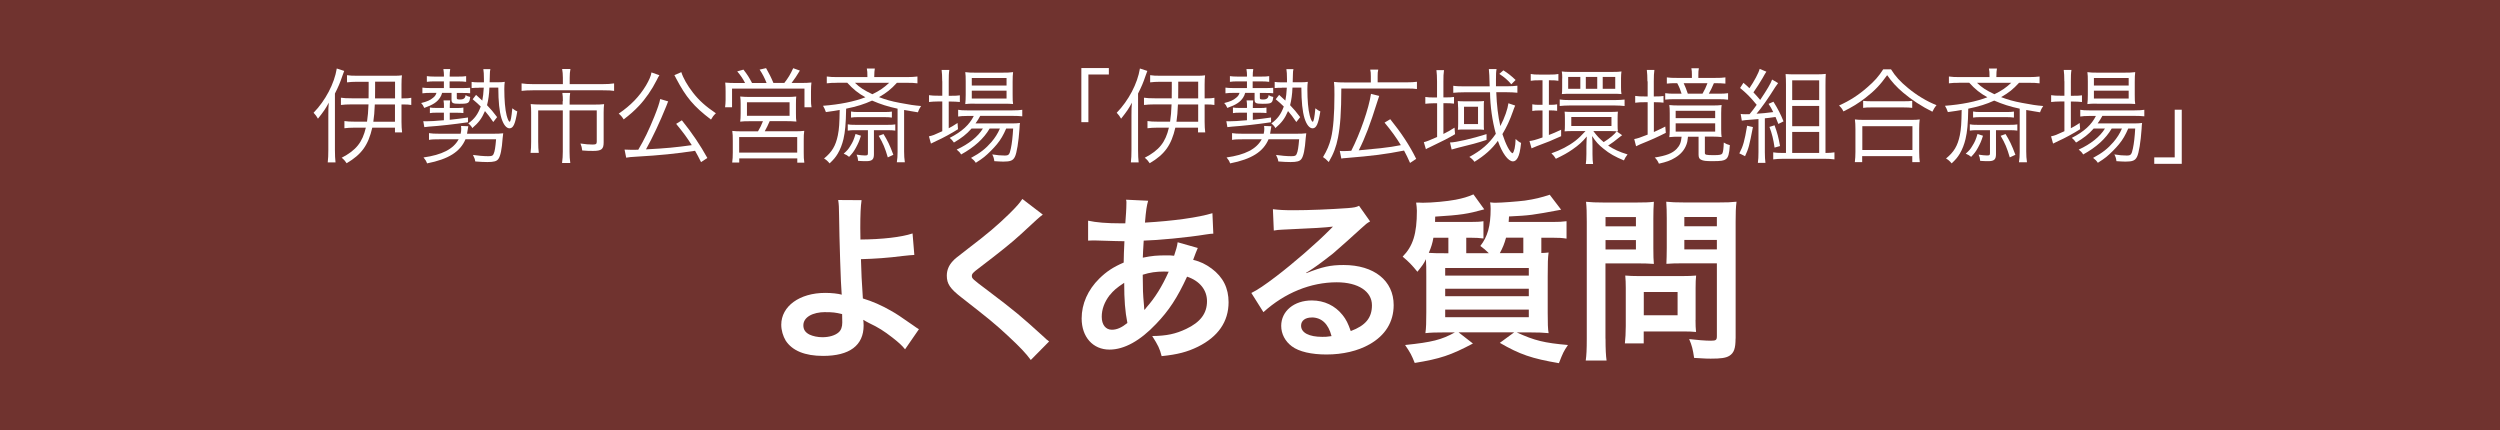
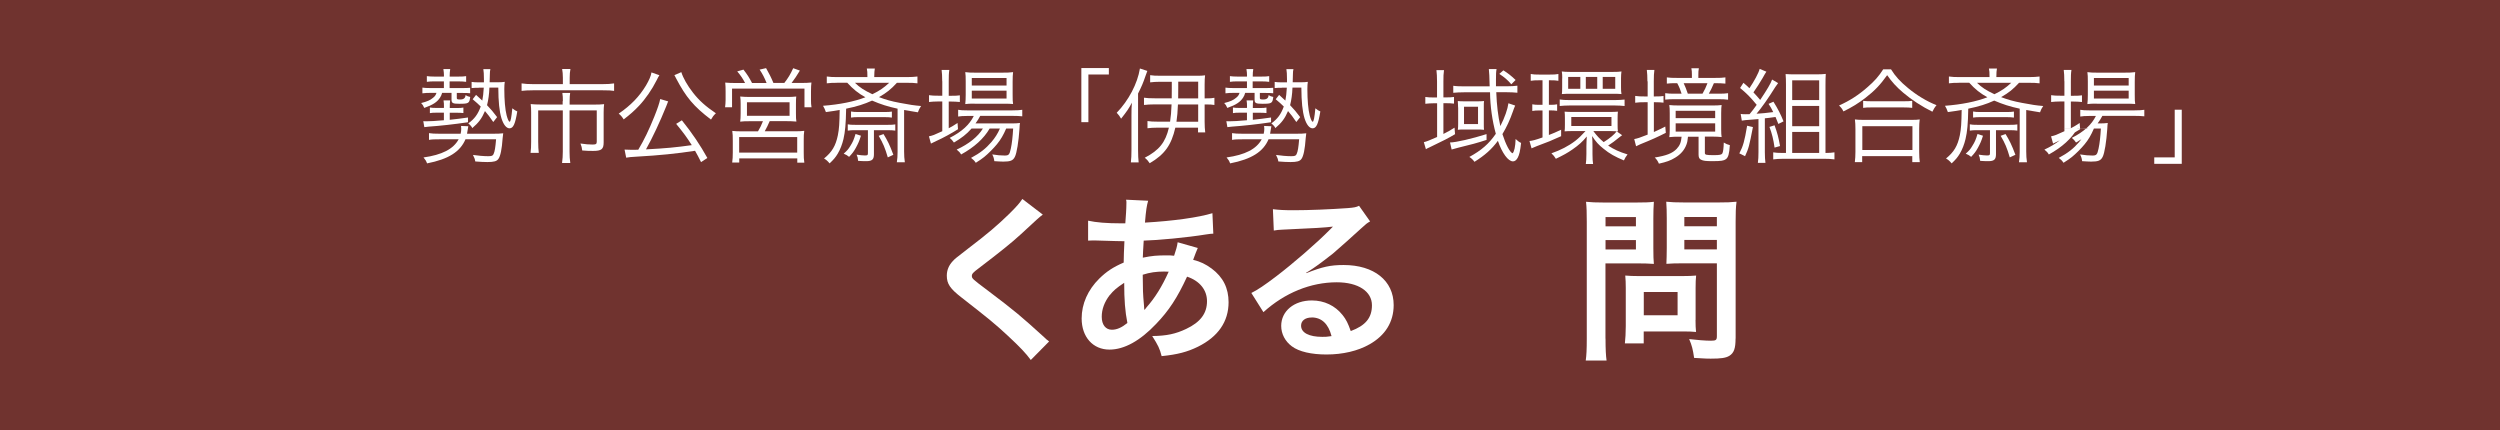
<svg xmlns="http://www.w3.org/2000/svg" id="_レイヤー_2" viewBox="0 0 337.24 58.05">
  <defs>
    <style>.cls-1{fill:#70332f;}.cls-1,.cls-2{stroke-width:0px;}.cls-2{fill:#fff;}</style>
  </defs>
  <g id="_伊勢地域環境組合斎場">
    <rect class="cls-1" y="0" width="337.24" height="58.05" />
-     <path class="cls-2" d="m46.43,9.57q-.06.15-.27.74c-.28.84-.52,1.4-.98,2.31v7.62c0,.71.03,1.19.08,1.67h-1.05c.06-.5.08-1.01.08-1.71v-4.64c0-.67.01-1.19.06-1.71-.41.77-.64,1.13-1.46,2.16-.17-.31-.31-.5-.59-.8,1.6-1.64,2.81-3.95,3.13-5.97l.98.32Zm3.29,3.71c.01-.46.01-.77.01-1.3v-.95h-1.55c-.52,0-.99.03-1.37.08v-.97c.36.06.76.08,1.46.08h4.7c.62,0,.98-.01,1.25-.06-.04.32-.06.71-.06,1.25v1.86h.2c.59,0,.77-.01,1.12-.08v.97c-.34-.06-.59-.07-1.12-.07h-.2v2.33c0,.55.03,1.04.08,1.44h-.96v-.64h-3.06c-.55,2.37-1.43,3.6-3.46,4.8-.21-.32-.36-.49-.67-.74,1.96-1.02,2.8-2.09,3.26-4.06h-1.52c-.55,0-1.02.03-1.37.08v-.97c.36.06.8.08,1.36.08h1.69c.1-.67.17-1.39.2-2.33h-2.28c-.56,0-1.06.03-1.44.08v-.98c.34.06.83.08,1.44.08h2.31Zm.84.81c-.04.99-.1,1.67-.2,2.33h2.92v-2.33h-2.73Zm2.73-.81v-2.26h-2.69v.91c0,.59,0,.85-.01,1.34h2.7Z" />
    <path class="cls-2" d="m59.89,10.22c0-.31-.03-.57-.08-.9h.92c-.05.35-.07.57-.07.9v.11h1.2c.45,0,.73-.01,1.02-.06v.77c-.35-.04-.59-.06-1.01-.06h-1.22v.9h1.72c.46,0,.74-.01,1.05-.04v.74c-.32-.03-.5-.04-1.04-.04h-.76v.67c0,.18.06.21.48.21q.67,0,.7-.59c.2.13.38.2.63.25-.1.85-.21.92-1.44.92-.91,0-1.08-.08-1.08-.56v-.91h-1.27c-.07.27-.15.43-.28.64-.39.6-.95.97-2.13,1.39-.15-.34-.22-.45-.42-.66.81-.2,1.22-.38,1.61-.71.27-.22.35-.35.46-.66h-.85c-.34,0-.67.01-1.05.06v-.77c.29.04.57.06,1.08.06h1.82v-.9h-1.32c-.38,0-.63.01-.98.06v-.77c.32.04.53.06.98.06h1.32v-.11Zm0,4.26c0-.42-.01-.67-.06-.94h.89c-.04.28-.05.55-.05.95v.08h.99c.39,0,.6-.01.85-.06v.74c-.28-.03-.54-.04-.85-.04h-.99v.95c1.15-.13,1.22-.13,2.46-.31v.64c-1.89.28-3.79.49-5.27.59-.17.01-.38.03-.62.07l-.14-.8c.21.01.32.01.43.01.45,0,1.25-.04,2.35-.14v-1.02h-1.02c-.34,0-.64.01-.87.06v-.76c.2.04.46.06.87.06h1.02v-.1Zm2.9,4.31c-.71,1.68-2.28,2.68-5.18,3.25-.13-.34-.2-.46-.48-.8,2.49-.35,4.03-1.13,4.74-2.45h-2.56c-.7,0-1.06.01-1.44.08v-.91c.35.06.77.08,1.44.08h2.83c.06-.29.08-.45.08-.69,0-.15-.01-.22-.03-.36l.98.04c-.03.13-.04.18-.1.59-.01.13-.03.22-.07.42h3.44c.69,0,1.05-.01,1.44-.06-.04.24-.05.36-.08.7-.1,1.44-.29,2.38-.57,2.76-.22.31-.6.42-1.48.42-.45,0-1.05-.03-1.64-.08-.04-.29-.11-.5-.31-.88.66.1,1.46.17,2.04.17.5,0,.64-.06.74-.29.17-.36.25-.92.34-1.99h-4.14Zm1.78-6.95c-.35,0-.66.01-.95.04v-.83c.25.04.55.06.97.06h.69v-.45c0-.64-.03-1.04-.08-1.33h.95c-.06.25-.06.35-.07.71,0,.11-.01.46-.03,1.06h.95c.5,0,.82-.01,1.09-.06-.04.27-.06.55-.06.97,0,1.47.11,2.77.31,3.54.14.53.29.87.41.87.13,0,.24-.55.36-1.81.35.27.42.31.67.42-.28,1.71-.54,2.28-1.05,2.28-.42,0-.81-.49-1.08-1.34-.29-.95-.42-2.24-.43-4.15h-1.2c-.03.88-.14,1.67-.32,2.37.56.59.8.87,1.36,1.61l-.52.66c-.5-.73-.69-.98-1.12-1.48-.42.99-.85,1.57-1.71,2.3-.08-.21-.29-.43-.54-.63.85-.63,1.29-1.22,1.68-2.28-.36-.35-.54-.52-1.09-.98l.46-.59c.45.41.56.5.84.77.1-.52.15-.94.2-1.74h-.67Z" />
    <path class="cls-2" d="m75.93,10.5c0-.45-.04-.9-.1-1.19h1.12c-.07.35-.1.71-.1,1.19v.85h4.39c.69,0,1.18-.03,1.6-.1v1.01c-.36-.06-.77-.08-1.58-.08h-9.35c-.69,0-1.15.03-1.55.08v-1.01c.46.07.92.1,1.57.1h4v-.85Zm0,3.15c0-.43-.01-.76-.07-1.11h1.05c-.04.25-.07.62-.07,1.12v.45h3.32c.56,0,.91-.01,1.33-.06-.04.35-.06.67-.06,1.13v4.03c0,.91-.28,1.15-1.43,1.15-.57,0-.81-.01-1.46-.06-.04-.36-.1-.6-.24-.94.64.1,1.19.14,1.64.14s.56-.08.56-.39v-4.22h-3.67v5.57c0,.57.03,1.05.1,1.53h-1.11c.07-.53.1-.98.1-1.53v-5.57h-3.32v4.22c0,.64.03,1.11.08,1.51h-1.11c.06-.45.08-.88.08-1.51v-3.92c0-.43-.01-.78-.06-1.15.41.04.77.06,1.34.06h2.97v-.46Z" />
    <path class="cls-2" d="m88.95,10.15c-.12.18-.17.27-.39.71-.6,1.2-1.48,2.48-2.35,3.4-.66.7-1.22,1.19-2.08,1.85-.21-.34-.38-.55-.67-.78,1.65-1.13,2.78-2.31,3.67-3.78.43-.73.69-1.32.75-1.78l1.08.38Zm5.62,11.72c-.35-.71-.5-.98-.81-1.53-2.42.38-4.97.63-7.7.78-1.08.07-1.16.07-1.59.15l-.22-1.09c.35.01.69.03.94.03.29,0,.45,0,.91-.01.82-1.39,1.41-2.61,2.15-4.43.46-1.15.7-1.85.81-2.41l1.08.32s-.03.06-.04.07c-.06.13-.11.27-.22.57-.83,2.06-1.86,4.27-2.74,5.83,2.69-.14,4.03-.27,6.18-.57-.71-1.11-1.13-1.68-2.11-2.87l.77-.48c1.39,1.72,2.5,3.38,3.44,5.08l-.84.55Zm-2.66-12.13c.24.77.81,1.79,1.58,2.77.81,1.04,1.69,1.83,3.08,2.77-.31.29-.46.5-.66.85-2.34-1.78-3.37-3.01-4.73-5.6-.11-.22-.14-.29-.21-.39l.94-.41Z" />
    <path class="cls-2" d="m100.51,11.2c-.32-.62-.56-.97-1.06-1.57l.84-.24c.52.67.77,1.06,1.16,1.81h1.96c-.27-.69-.55-1.23-.94-1.81l.87-.2c.39.69.69,1.26.99,2h1.47c.55-.71.81-1.15,1.2-1.99l.9.32c-.45.74-.69,1.11-1.12,1.67h1.13c.74,0,1.11-.01,1.55-.06-.04.32-.06.63-.06,1.18v1.15c0,.41.01.67.07,1.01h-.95v-2.52h-9.77v2.52h-.94c.04-.32.07-.66.07-.99v-1.16c0-.49-.01-.74-.05-1.18.46.04.84.06,1.54.06h1.13Zm.84,5.15c-.87,0-1.08.01-1.5.06.04-.34.06-.6.06-1.12v-1.22c0-.49-.01-.78-.06-1.05.42.04.8.06,1.36.06h4.86c.56,0,.92-.01,1.34-.06-.03.25-.04.52-.04,1.06v1.2c0,.6.01.8.06,1.12-.5-.04-.8-.06-1.5-.06h-2.1c-.2.48-.43.94-.67,1.37h4c.62,0,.95-.01,1.33-.06-.06.38-.07.69-.07,1.32v1.61c0,.57.01.95.08,1.36h-.95v-.57h-7.83v.56h-.95c.06-.43.08-.85.08-1.34v-1.61c0-.6-.01-.92-.07-1.32.38.04.73.06,1.34.06h2.13c.25-.41.48-.87.67-1.37h-1.57Zm-1.64,4.24h7.83v-2.1h-7.83v2.1Zm1.05-4.97h5.75v-1.82h-5.75v1.82Z" />
    <path class="cls-2" d="m112.92,11.17c-.55,0-.95.01-1.39.07v-.92c.42.06.81.08,1.44.08h4.04c0-.63-.01-.84-.08-1.16h1.08c-.05.34-.07.5-.08,1.16h4.39c.63,0,1.02-.03,1.44-.08v.92c-.45-.06-.84-.07-1.4-.07h-1.37c-.81.88-1.38,1.34-2.42,1.93.92.35,1.65.56,2.83.78,1.23.24,1.97.35,2.85.42-.22.34-.29.46-.43.85-1.16-.18-1.24-.2-1.86-.31v5.59c0,.56.03.99.1,1.46h-1.08c.07-.43.1-.87.1-1.39v-5.84c-1.31-.28-2.28-.59-3.44-1.09-1.05.48-2.06.8-3.5,1.09-.04,2.12-.13,3.07-.36,4.1-.17.71-.43,1.4-.78,1.98-.29.48-.53.77-1.09,1.3-.27-.32-.46-.49-.75-.66,1.08-.88,1.57-1.72,1.86-3.12.18-.9.22-1.61.25-3.43-.64.11-1.02.18-1.86.29-.14-.39-.21-.55-.39-.85,2.22-.17,4.2-.56,5.72-1.15-.95-.52-1.66-1.09-2.45-1.96h-1.36Zm3.22,7.13c-.22.73-.38,1.06-.69,1.64-.29.52-.46.74-.91,1.22-.22-.18-.39-.29-.73-.43.46-.41.63-.6.9-1.05.34-.53.48-.88.7-1.61l.73.24Zm-.77-.74c-.43,0-.7.01-1.01.06v-.85c.28.06.53.07,1.01.07h4.41c.46,0,.69-.01.99-.06v.84c-.29-.04-.56-.06-.99-.06h-1.89v3.24c0,.71-.24.94-1.04.94-.29,0-.67-.01-1.09-.04-.04-.41-.08-.55-.21-.84.46.07.87.11,1.12.11.35,0,.41-.04.41-.31v-3.1h-1.71Zm-.57-2.52c.29.06.53.07,1.01.07h3.51c.49,0,.7-.01.99-.06v.81c-.29-.04-.56-.06-.99-.06h-3.51c-.46,0-.67.01-1.01.06v-.83Zm.53-3.87c.63.62,1.25,1.02,2.35,1.54,1.02-.5,1.54-.87,2.27-1.54h-4.62Zm3.85,6.91c.54.88.83,1.44,1.33,2.8l-.75.35c-.38-1.29-.63-1.89-1.23-2.91l.66-.24Z" />
    <path class="cls-2" d="m127.1,10.97c0-.66-.03-1.15-.08-1.54h1.04c-.07.43-.08.87-.08,1.56v1.93h.34c.55,0,.85-.01,1.16-.06v.9c-.41-.04-.77-.06-1.16-.06h-.34v3.6c.45-.24.66-.36,1.19-.71l.06.84c-.81.52-2.09,1.22-2.91,1.58-.22.1-.62.29-.74.36l-.27-.98c.53-.11.67-.17,1.8-.69v-4.01h-.6c-.45,0-.83.03-1.19.07v-.92c.38.06.71.07,1.22.07h.57v-1.95Zm3.93,6.4c-.64.73-1.34,1.27-2.35,1.86-.17-.25-.35-.46-.57-.63,1.65-.84,2.67-1.78,3.25-2.96h-.85c-.57,0-.98.03-1.26.08v-.91c.31.06.64.08,1.29.08h5.97c.67,0,1.08-.03,1.39-.08v.88c-.35-.04-.77-.06-1.39-.06h-4.28c-.22.42-.34.6-.64,1.02h4.63c.69,0,1.02-.01,1.37-.06-.03.18-.04.27-.07.83-.11,1.65-.36,3.25-.62,3.74-.25.5-.6.64-1.55.64-.32,0-.78-.03-1.22-.06-.04-.35-.11-.59-.28-.91.66.11,1.18.15,1.67.15.56,0,.66-.11.84-.95.15-.7.25-1.6.31-2.69h-.94c-.38.88-.73,1.49-1.25,2.12-.42.52-1.2,1.3-1.72,1.72-.32.25-.57.43-1.13.78-.21-.31-.32-.41-.64-.66,1.25-.67,1.99-1.26,2.74-2.13.49-.57.87-1.16,1.15-1.83h-1.38c-.8,1.37-2.06,2.51-3.85,3.5-.15-.27-.31-.43-.6-.66,1.62-.74,2.88-1.75,3.54-2.84h-1.54Zm.45-3.39c-.57,0-.97.01-1.27.06.04-.38.06-.73.06-1.26v-1.82c0-.64-.01-.83-.06-1.23.42.06.73.07,1.34.07h3.65c.64,0,1.06-.01,1.46-.07-.04.36-.06.66-.06,1.3v1.75c0,.64.01.99.06,1.25-.31-.03-.74-.04-1.29-.04h-3.89Zm-.39-2.44h4.69v-1.02h-4.69v1.02Zm0,1.75h4.69v-1.06h-4.69v1.06Z" />
    <path class="cls-2" d="m145.87,16.48v-7.3h3.71v.87h-2.76v6.43h-.95Z" />
    <path class="cls-2" d="m154.77,9.57q-.06.15-.27.74c-.28.84-.52,1.4-.98,2.31v7.62c0,.71.03,1.19.08,1.67h-1.05c.06-.5.08-1.01.08-1.71v-4.64c0-.67.01-1.19.06-1.71-.41.77-.64,1.13-1.46,2.16-.17-.31-.31-.5-.59-.8,1.6-1.64,2.81-3.95,3.13-5.97l.98.32Zm3.29,3.71c.01-.46.01-.77.01-1.3v-.95h-1.55c-.52,0-.99.03-1.37.08v-.97c.36.06.75.08,1.46.08h4.7c.62,0,.98-.01,1.25-.06-.04.32-.06.71-.06,1.25v1.86h.2c.59,0,.77-.01,1.12-.08v.97c-.34-.06-.59-.07-1.12-.07h-.2v2.33c0,.55.03,1.04.08,1.44h-.97v-.64h-3.06c-.55,2.37-1.43,3.6-3.46,4.8-.21-.32-.36-.49-.67-.74,1.96-1.02,2.8-2.09,3.26-4.06h-1.52c-.55,0-1.02.03-1.37.08v-.97c.36.06.8.08,1.36.08h1.69c.1-.67.17-1.39.2-2.33h-2.28c-.56,0-1.06.03-1.44.08v-.98c.34.06.83.08,1.44.08h2.31Zm.84.81c-.04.99-.1,1.67-.2,2.33h2.93v-2.33h-2.73Zm2.73-.81v-2.26h-2.69v.91c0,.59,0,.85-.01,1.34h2.7Z" />
    <path class="cls-2" d="m168.22,10.22c0-.31-.03-.57-.08-.9h.92c-.05.35-.07.57-.07.9v.11h1.2c.45,0,.73-.01,1.02-.06v.77c-.35-.04-.59-.06-1.01-.06h-1.22v.9h1.72c.46,0,.74-.01,1.05-.04v.74c-.32-.03-.5-.04-1.04-.04h-.76v.67c0,.18.06.21.48.21q.67,0,.7-.59c.2.13.38.2.63.25-.1.85-.21.92-1.44.92-.91,0-1.08-.08-1.08-.56v-.91h-1.27c-.07.27-.15.43-.28.64-.39.6-.95.97-2.13,1.39-.15-.34-.22-.45-.42-.66.81-.2,1.22-.38,1.61-.71.27-.22.35-.35.46-.66h-.85c-.34,0-.67.01-1.05.06v-.77c.29.04.57.06,1.08.06h1.82v-.9h-1.32c-.38,0-.63.01-.98.06v-.77c.32.04.53.06.98.06h1.32v-.11Zm0,4.26c0-.42-.01-.67-.06-.94h.89c-.04.28-.05.55-.05.95v.08h.99c.39,0,.6-.01.85-.06v.74c-.28-.03-.54-.04-.85-.04h-.99v.95c1.15-.13,1.22-.13,2.46-.31v.64c-1.89.28-3.79.49-5.27.59-.17.01-.38.03-.62.07l-.14-.8c.21.01.32.01.43.01.45,0,1.25-.04,2.35-.14v-1.02h-1.02c-.34,0-.64.01-.87.06v-.76c.2.04.46.06.87.06h1.02v-.1Zm2.9,4.31c-.71,1.68-2.28,2.68-5.18,3.25-.13-.34-.2-.46-.48-.8,2.49-.35,4.03-1.13,4.74-2.45h-2.56c-.7,0-1.06.01-1.44.08v-.91c.35.06.77.08,1.44.08h2.83c.06-.29.08-.45.08-.69,0-.15-.01-.22-.03-.36l.98.04c-.03.13-.04.18-.1.59-.01.13-.03.22-.07.42h3.44c.69,0,1.05-.01,1.44-.06-.04.24-.05.36-.08.7-.1,1.44-.29,2.38-.57,2.76-.22.31-.6.42-1.48.42-.45,0-1.05-.03-1.64-.08-.04-.29-.11-.5-.31-.88.66.1,1.46.17,2.04.17.5,0,.64-.06.74-.29.17-.36.25-.92.34-1.99h-4.14Zm1.78-6.95c-.35,0-.66.01-.95.04v-.83c.25.04.55.06.97.06h.69v-.45c0-.64-.03-1.04-.08-1.33h.95c-.06.25-.06.35-.07.71,0,.11-.01.46-.03,1.06h.95c.5,0,.82-.01,1.09-.06-.04.27-.06.55-.06.97,0,1.47.11,2.77.31,3.54.14.53.29.87.41.87.13,0,.24-.55.36-1.81.35.27.42.31.67.42-.28,1.71-.54,2.28-1.05,2.28-.42,0-.81-.49-1.08-1.34-.29-.95-.42-2.24-.43-4.15h-1.2c-.03.88-.14,1.67-.32,2.37.56.59.8.87,1.36,1.61l-.52.66c-.5-.73-.69-.98-1.12-1.48-.42.99-.85,1.57-1.71,2.3-.08-.21-.29-.43-.54-.63.85-.63,1.29-1.22,1.68-2.28-.36-.35-.54-.52-1.09-.98l.46-.59c.45.41.56.5.84.77.1-.52.15-.94.2-1.74h-.67Z" />
-     <path class="cls-2" d="m184.92,10.29c0-.41-.01-.59-.08-.9h1.08c-.07.28-.08.49-.08.91v.81h3.79c.74,0,1.13-.03,1.51-.08v.98c-.36-.06-.7-.07-1.51-.07h-8.69c-.01,3.25-.14,5.01-.45,6.63-.24,1.23-.6,2.19-1.25,3.29-.38-.39-.45-.46-.77-.67.54-.9.85-1.62,1.08-2.55.31-1.3.46-3.24.46-5.84,0-.91-.01-1.32-.06-1.75.45.06.84.07,1.4.07h3.57v-.83Zm-4.2,10.06c.18.03.25.03.45.03.25,0,.77-.01,1.11-.04,1.2-2.34,2.38-5.74,2.66-7.68l1.11.28c-.1.27-.15.43-.28.85-.92,2.94-1.62,4.8-2.48,6.49,1.51-.14,2.49-.24,2.97-.29,1.2-.14,1.76-.22,2.71-.41-.66-1.08-1.25-1.89-2.2-3.04l.77-.46c1.5,1.86,2.62,3.56,3.5,5.35l-.83.55c-.34-.77-.48-1.05-.81-1.67-2.53.5-4.21.71-7.86,1.01-.25.01-.39.03-.6.07l-.21-1.04Z" />
    <path class="cls-2" d="m193.85,11c0-.63-.03-1.13-.08-1.54h1.02c-.07.45-.08.88-.08,1.54v2.14h.27c.53,0,.83-.01,1.16-.06v.9c-.32-.04-.64-.06-1.16-.06h-.27v4.15c.64-.32.88-.46,1.5-.85l.07.88c-.83.5-1.6.9-3.47,1.79-.2.08-.31.14-.46.24l-.28-.95c.35-.08.82-.27,1.79-.7v-4.55h-.41c-.43,0-.81.03-1.18.07v-.92c.36.06.73.07,1.2.07h.38v-2.14Zm6.69,7.87c-1.25.41-2.11.64-3.85,1.06-.31.08-.69.18-.87.24l-.22-.95c.77,0,3.01-.52,4.93-1.13v.78Zm-3.02-6.42c-.55,0-1.11.03-1.48.07v-.95c.32.06.87.08,1.5.08h3.41q-.04-1.83-.11-2.33h1.04c-.07.38-.08.73-.08,1.44v.88h1.43c.63,0,1.1-.03,1.46-.08v.95c-.39-.04-.94-.07-1.48-.07h-1.37c.07,1.79.24,3.22.55,4.57.6-1.16.99-2.31,1.09-3.08l.91.31c-.14.34-.18.43-.31.81-.38,1.09-.85,2.12-1.41,3.04.46,1.42,1.01,2.47,1.37,2.59.22-.2.38-.9.41-1.93.27.25.46.41.74.53-.12,1.06-.24,1.6-.45,1.99-.18.34-.41.5-.64.5-.66,0-1.47-1.11-2.04-2.77-.85,1.15-1.76,1.95-3.16,2.83-.2-.28-.38-.45-.69-.66,1.64-.9,2.62-1.75,3.57-3.12-.48-1.76-.76-3.71-.78-5.6h-3.44Zm-.83,2.05c0-.31-.03-.63-.04-.87.2.03.49.04.95.04h1.65c.36,0,.69-.01.94-.04-.03.2-.03.36-.03.71v2.34c0,.41,0,.66.03.83-.29-.03-.6-.04-.99-.04h-1.62c-.45,0-.71.01-.92.04.03-.25.04-.53.04-.85v-2.16Zm.8,2.24h1.89v-2.34h-1.89v2.34Zm6.38-5.37c-.52-.6-.89-.92-1.62-1.4l.55-.48c.64.41.98.67,1.65,1.3l-.57.57Z" />
    <path class="cls-2" d="m207.61,10.83c-.52,0-.78.01-1.12.07v-.92c.34.07.62.08,1.17.08h1.39c.55,0,.83-.01,1.17-.08v.92c-.33-.06-.62-.07-1.06-.07h-.22v3.31h.2c.42,0,.59-.01.91-.07v.88c-.29-.04-.56-.06-.91-.06h-.2v3.32c.56-.21.85-.34,1.65-.71v.87c-1.32.6-1.83.81-3.25,1.33-.29.11-.55.22-.74.31l-.28-.99c.38-.03.84-.15,1.76-.48v-3.64h-.43c-.39,0-.64.01-.95.07v-.9c.31.06.53.07.95.07h.43v-3.31h-.47Zm11.21,7.41q-.06.03-.18.13t-.27.21c-.53.43-.87.69-1.44,1.06.8.52,1.48.84,2.62,1.19-.22.28-.37.53-.49.81-1.18-.49-1.96-.92-2.74-1.57-.66-.52-1.05-.94-1.55-1.72.03.32.05.88.05,1.37v1.06c0,.64.03,1.01.08,1.34h-.98c.05-.34.08-.73.08-1.36v-1.02c0-.39.03-.97.05-1.33-.57.7-1.08,1.16-1.93,1.75-.66.46-1.2.76-2.24,1.26-.17-.29-.34-.5-.6-.74,1.22-.42,2.31-.98,3.22-1.68.48-.38.8-.69,1.38-1.32h-1.73c-.45,0-.87.01-1.09.04.03-.22.04-.53.04-.87v-.92c0-.34-.01-.62-.04-.87.34.03.64.04,1.12.04h4.91c.53,0,.83-.01,1.16-.04-.03.25-.04.52-.04.87v.94c0,.36.01.6.04.85-.08-.01-.1-.01-.18-.01l.74.52Zm-8.42-4.82c.38.06.77.08,1.33.08h6.1c.52,0,.94-.03,1.32-.07v.87c-.41-.04-.8-.07-1.29-.07h-6.14c-.5,0-.92.03-1.32.07v-.88Zm.34-2.84c0-.42-.01-.66-.06-.94.28.04.62.06,1.12.06h5.81c.47,0,.82-.01,1.12-.06-.04.28-.06.56-.06.92v1.21c0,.36.01.66.06.92-.31-.03-.64-.04-1.08-.04h-5.85c-.45,0-.7.01-1.11.04.03-.25.04-.43.04-.95v-1.16Zm2.44-.2h-1.64v1.6h1.64v-1.6Zm-1.22,6.62h5.42v-1.22h-5.42v1.22Zm3.5-6.62h-1.54v1.6h1.54v-1.6Zm-.52,7.31c.53.7.81.99,1.39,1.48.84-.52,1.48-1.06,1.75-1.46-.22-.01-.54-.03-.84-.03h-2.29Zm2.95-7.31h-1.69v1.6h1.69v-1.6Z" />
    <path class="cls-2" d="m222.23,10.97c0-.63-.03-1.12-.08-1.54h1.02c-.06.43-.08.85-.08,1.54v2.04h.2c.52,0,.77-.01,1.11-.06v.9c-.32-.04-.63-.06-1.12-.06h-.18v4.02c.59-.27.84-.38,1.54-.74l.07.85c-1.11.56-1.85.9-3.44,1.54-.18.08-.41.18-.57.27l-.25-.97c.41-.07.81-.2,1.81-.6v-4.37h-.46c-.45,0-.81.01-1.22.07v-.92c.38.06.73.07,1.25.07h.43v-2.04Zm4.14,7.47c-.41,0-.69.01-1.19.06.04-.25.06-.5.06-.98v-2.26c0-.49-.01-.8-.06-1.09.34.04.76.06,1.34.06h4.41c.57,0,.95-.01,1.31-.06-.04.25-.06.57-.06,1.12v2.14c0,.5.02.8.06,1.06-.39-.04-.69-.06-1.15-.06h-1.11v2.19c0,.27.15.31,1.23.31.76,0,1.01-.06,1.12-.22.11-.18.18-.7.2-1.48.32.2.47.25.82.35-.08,1.19-.21,1.65-.53,1.89-.28.21-.64.27-1.79.27-.94,0-1.26-.04-1.58-.2-.22-.11-.32-.31-.32-.67v-2.42h-1.43c-.06.55-.08.71-.2,1.04-.27.74-.77,1.33-1.54,1.79-.62.38-1.16.57-2.18.8-.15-.35-.29-.57-.56-.83,1.57-.25,2.38-.57,2.95-1.16.43-.46.6-.87.67-1.64h-.49Zm4.97-7.93c.62,0,1.04-.01,1.41-.07v.84c-.41-.04-.81-.06-1.41-.06h-.14c-.25.6-.46,1.02-.69,1.42h1.22c.69,0,.99-.01,1.38-.07v.88c-.4-.06-.77-.07-1.4-.07h-5.75c-.59,0-.91.01-1.33.06v-.87c.41.06.73.07,1.31.07h.9c-.15-.5-.32-.92-.59-1.42h-.13c-.56,0-.88.01-1.27.06v-.84c.38.06.79.07,1.39.07h1.99v-.39c0-.38-.01-.63-.07-.91h1.01c-.06.27-.07.53-.07.92v.38h2.24Zm-5.3,5.43h5.33v-.99h-5.33v.99Zm0,1.81h5.33v-1.11h-5.33v1.11Zm3.62-5.11c.28-.48.49-.92.67-1.42h-3.21c.2.42.39.91.56,1.42h1.97Z" />
    <path class="cls-2" d="m236.46,17.15c-.49,2.54-.57,2.86-1.06,3.92l-.77-.38c.52-1,.7-1.65,1.05-3.73l.78.18Zm-1.64-1.78c.18.03.35.04.63.04.13,0,.38-.01.56-.01.43-.53.56-.69.96-1.26-.83-1.01-1.34-1.53-2.24-2.27l.45-.7c.41.34.49.42.81.73.63-.92,1.26-2.09,1.38-2.61l.91.38q-.14.18-.5.84c-.44.74-.81,1.33-1.25,1.95.46.49.53.57.91,1.02.94-1.4,1.43-2.23,1.61-2.75l.81.48c-.11.14-.2.27-.38.53-.95,1.53-1.9,2.87-2.53,3.6.85-.06,1.18-.08,2.25-.22-.25-.52-.32-.64-.63-1.11l.66-.29c.63,1.01.98,1.71,1.36,2.65l-.7.35c-.18-.48-.24-.62-.38-.94-.66.1-1.13.15-1.44.18v4.57c0,.62.03,1.04.08,1.44h-1.02c.06-.43.08-.87.08-1.44v-4.47c-.43.04-.62.06-.84.07q-1.05.07-1.41.14l-.15-.9Zm4.56,1.53c.38,1.05.53,1.62.74,2.8l-.74.21c-.14-1.04-.36-1.95-.69-2.79l.69-.22Zm6.97,3.73c.43,0,.78-.03,1.11-.08v.95c-.39-.06-.83-.08-1.34-.08h-5.6c-.52,0-.92.03-1.32.08v-.95c.34.06.69.08,1.18.08h.54v-9.2c0-.57-.01-.98-.05-1.44.4.03.77.04,1.4.04h2.49c.71,0,1.15-.01,1.53-.06-.03.46-.04.77-.04,1.6v9.06h.11Zm-4.59-7.13h3.64v-2.66h-3.64v2.66Zm0,3.52h3.64v-2.73h-3.64v2.73Zm0,3.61h3.64v-2.83h-3.64v2.83Z" />
    <path class="cls-2" d="m255.09,9.35c.59.95,1.23,1.65,2.31,2.54,1.19.98,2.5,1.77,3.83,2.3-.25.29-.39.53-.56.88-1.4-.69-2.81-1.61-3.95-2.58-.88-.74-1.53-1.46-2.15-2.35-.94,1.32-1.71,2.12-2.94,3.07-.95.73-1.83,1.27-2.96,1.82-.15-.32-.27-.48-.59-.8,1.44-.64,2.64-1.42,3.8-2.44.99-.85,1.54-1.48,2.16-2.44h1.05Zm-4.88,12.52c.05-.43.08-.84.08-1.37v-3.1c0-.52-.02-.9-.07-1.29.29.04.59.06,1.09.06h6.56c.5,0,.8-.01,1.09-.06-.05.38-.07.74-.07,1.29v3.1c0,.55.03.97.08,1.37h-1.01v-.81h-6.76v.81h-1.01Zm1.01-1.64h6.76v-3.21h-6.76v3.21Zm.1-6.63c.25.04.59.06,1.11.06h4.34c.55,0,.88-.01,1.18-.06v.95c-.31-.04-.64-.06-1.18-.06h-4.35c-.43,0-.8.01-1.09.06v-.95Z" />
    <path class="cls-2" d="m264.28,11.17c-.54,0-.95.01-1.38.07v-.92c.42.06.81.08,1.44.08h4.04c0-.63-.01-.84-.08-1.16h1.08c-.06.34-.07.5-.08,1.16h4.39c.63,0,1.02-.03,1.44-.08v.92c-.45-.06-.84-.07-1.4-.07h-1.37c-.81.88-1.38,1.34-2.42,1.93.92.35,1.65.56,2.83.78,1.23.24,1.97.35,2.85.42-.22.34-.29.46-.43.85-1.16-.18-1.24-.2-1.86-.31v5.59c0,.56.03.99.1,1.46h-1.08c.07-.43.1-.87.1-1.39v-5.84c-1.31-.28-2.28-.59-3.44-1.09-1.05.48-2.06.8-3.5,1.09-.04,2.12-.13,3.07-.37,4.1-.17.71-.43,1.4-.78,1.98-.29.48-.53.77-1.09,1.3-.27-.32-.46-.49-.76-.66,1.08-.88,1.57-1.72,1.86-3.12.18-.9.22-1.61.25-3.43-.64.11-1.02.18-1.86.29-.14-.39-.21-.55-.39-.85,2.22-.17,4.2-.56,5.72-1.15-.95-.52-1.67-1.09-2.45-1.96h-1.36Zm3.22,7.13c-.22.73-.38,1.06-.69,1.64-.29.52-.46.74-.91,1.22-.22-.18-.39-.29-.73-.43.46-.41.63-.6.89-1.05.34-.53.48-.88.7-1.61l.73.24Zm-.77-.74c-.43,0-.7.01-1.01.06v-.85c.28.06.53.07,1.01.07h4.41c.46,0,.69-.01.99-.06v.84c-.29-.04-.56-.06-.99-.06h-1.89v3.24c0,.71-.24.94-1.04.94-.29,0-.67-.01-1.09-.04-.04-.41-.08-.55-.21-.84.46.07.87.11,1.12.11.35,0,.41-.04.41-.31v-3.1h-1.71Zm-.57-2.52c.29.06.53.07,1.01.07h3.51c.49,0,.7-.01.99-.06v.81c-.29-.04-.56-.06-.99-.06h-3.51c-.46,0-.67.01-1.01.06v-.83Zm.53-3.87c.63.62,1.24,1.02,2.35,1.54,1.02-.5,1.54-.87,2.27-1.54h-4.62Zm3.85,6.91c.54.88.82,1.44,1.33,2.8l-.76.35c-.38-1.29-.63-1.89-1.23-2.91l.66-.24Z" />
-     <path class="cls-2" d="m278.47,10.97c0-.66-.03-1.15-.08-1.54h1.04c-.07.43-.08.87-.08,1.56v1.93h.34c.54,0,.85-.01,1.16-.06v.9c-.41-.04-.77-.06-1.16-.06h-.34v3.6c.45-.24.66-.36,1.19-.71l.06.84c-.81.52-2.09,1.22-2.91,1.58-.22.1-.62.29-.74.36l-.27-.98c.53-.11.67-.17,1.8-.69v-4.01h-.6c-.45,0-.83.03-1.19.07v-.92c.38.06.71.07,1.22.07h.57v-1.95Zm3.93,6.4c-.64.73-1.34,1.27-2.35,1.86-.17-.25-.35-.46-.57-.63,1.65-.84,2.67-1.78,3.25-2.96h-.85c-.57,0-.98.03-1.26.08v-.91c.31.06.64.08,1.29.08h5.97c.67,0,1.08-.03,1.38-.08v.88c-.35-.04-.77-.06-1.38-.06h-4.28c-.22.42-.34.6-.64,1.02h4.63c.69,0,1.02-.01,1.37-.06-.03.18-.04.27-.07.83-.11,1.65-.36,3.25-.62,3.74-.25.5-.6.64-1.55.64-.32,0-.78-.03-1.22-.06-.04-.35-.11-.59-.28-.91.66.11,1.18.15,1.66.15.56,0,.66-.11.84-.95.15-.7.25-1.6.31-2.69h-.94c-.38.88-.73,1.49-1.25,2.12-.42.52-1.2,1.3-1.72,1.72-.32.25-.57.43-1.13.78-.21-.31-.32-.41-.64-.66,1.25-.67,1.99-1.26,2.74-2.13.49-.57.87-1.16,1.15-1.83h-1.38c-.8,1.37-2.06,2.51-3.85,3.5-.15-.27-.31-.43-.6-.66,1.62-.74,2.88-1.75,3.54-2.84h-1.54Zm.45-3.39c-.57,0-.96.01-1.27.06.04-.38.06-.73.06-1.26v-1.82c0-.64-.01-.83-.06-1.23.42.06.73.07,1.34.07h3.65c.64,0,1.06-.01,1.46-.07-.04.36-.06.66-.06,1.3v1.75c0,.64.01.99.06,1.25-.31-.03-.74-.04-1.29-.04h-3.89Zm-.39-2.44h4.69v-1.02h-4.69v1.02Zm0,1.75h4.69v-1.06h-4.69v1.06Z" />
+     <path class="cls-2" d="m278.47,10.97c0-.66-.03-1.15-.08-1.54h1.04c-.07.43-.08.87-.08,1.56v1.93h.34c.54,0,.85-.01,1.16-.06v.9c-.41-.04-.77-.06-1.16-.06h-.34v3.6c.45-.24.66-.36,1.19-.71l.06.84c-.81.52-2.09,1.22-2.91,1.58-.22.1-.62.29-.74.36l-.27-.98c.53-.11.67-.17,1.8-.69v-4.01h-.6c-.45,0-.83.03-1.19.07v-.92c.38.06.71.07,1.22.07h.57v-1.95Zm3.93,6.4c-.64.73-1.34,1.27-2.35,1.86-.17-.25-.35-.46-.57-.63,1.65-.84,2.67-1.78,3.25-2.96h-.85c-.57,0-.98.03-1.26.08v-.91c.31.06.64.08,1.29.08h5.97c.67,0,1.08-.03,1.38-.08v.88c-.35-.04-.77-.06-1.38-.06h-4.28c-.22.42-.34.6-.64,1.02c.69,0,1.02-.01,1.37-.06-.03.18-.04.27-.07.83-.11,1.65-.36,3.25-.62,3.74-.25.5-.6.64-1.55.64-.32,0-.78-.03-1.22-.06-.04-.35-.11-.59-.28-.91.66.11,1.18.15,1.66.15.56,0,.66-.11.84-.95.15-.7.25-1.6.31-2.69h-.94c-.38.88-.73,1.49-1.25,2.12-.42.52-1.2,1.3-1.72,1.72-.32.25-.57.43-1.13.78-.21-.31-.32-.41-.64-.66,1.25-.67,1.99-1.26,2.74-2.13.49-.57.87-1.16,1.15-1.83h-1.38c-.8,1.37-2.06,2.51-3.85,3.5-.15-.27-.31-.43-.6-.66,1.62-.74,2.88-1.75,3.54-2.84h-1.54Zm.45-3.39c-.57,0-.96.01-1.27.06.04-.38.06-.73.06-1.26v-1.82c0-.64-.01-.83-.06-1.23.42.06.73.07,1.34.07h3.65c.64,0,1.06-.01,1.46-.07-.04.36-.06.66-.06,1.3v1.75c0,.64.01.99.06,1.25-.31-.03-.74-.04-1.29-.04h-3.89Zm-.39-2.44h4.69v-1.02h-4.69v1.02Zm0,1.75h4.69v-1.06h-4.69v1.06Z" />
    <path class="cls-2" d="m294.31,14.8v7.3h-3.71v-.87h2.76v-6.43h.95Z" />
-     <path class="cls-2" d="m116.22,27.03c-.12.79-.17,1.97-.17,3.72,0,.34,0,.41.02,1.56,2.88-.02,5.52-.31,7.03-.82l.24,2.9q-.48.02-1.56.14c-2.02.26-3.74.38-5.64.43.05,1.87.1,2.95.26,5.3,1.34.41,2.47.91,3.74,1.63.86.48,1.27.77,3.1,2.04.31.22.43.31.72.48l-1.87,2.71c-.43-.53-.82-.89-1.7-1.58-1.15-.89-1.9-1.37-3.17-1.97-.31-.17-.5-.26-.77-.43.02.19.05.41.05.77,0,2.69-1.9,4.1-5.47,4.1-2.45,0-4.15-.7-5.04-2.06-.36-.6-.6-1.39-.6-2.14,0-2.5,2.47-4.3,5.93-4.3.89,0,1.75.1,2.23.24q-.02-.07-.02-.24c-.1-.86-.31-7.42-.34-10.42-.02-1.2-.02-1.44-.12-2.11l3.14.02Zm-4.85,15.07c-1.8,0-3,.72-3,1.78,0,.58.26.96.82,1.25.46.22,1.1.36,1.75.36.91,0,1.71-.24,2.18-.65.34-.29.5-.74.5-1.34,0-.43-.02-1.1-.02-1.13-.89-.22-1.32-.26-2.23-.26Z" />
    <path class="cls-2" d="m140.67,28.95c-.41.29-.86.7-2.95,2.64-1.22,1.13-2.9,2.47-5.71,4.61-.74.55-.91.74-.91,1.01,0,.36.05.41,2.16,1.99,3.74,2.83,4.44,3.43,7.56,6.26.24.24.38.36.7.6l-2.47,2.5c-.62-.86-1.49-1.78-3.12-3.29-1.7-1.58-2.5-2.23-6.19-5.11-1.58-1.22-2.02-1.87-2.02-2.98,0-.72.26-1.37.79-1.94.31-.34.34-.36,2.11-1.73,2.59-1.97,3.94-3.12,5.54-4.68,1.08-1.08,1.34-1.39,1.75-1.99l2.76,2.11Z" />
    <path class="cls-2" d="m161.58,33.44q-.1.19-.29.7c-.24.67-.26.7-.34.91.98.24,1.68.58,2.5,1.18,1.54,1.15,2.28,2.64,2.28,4.54,0,2.62-1.42,4.66-4.13,6-1.42.7-2.78,1.06-4.9,1.27-.26-1.03-.48-1.46-1.27-2.71,1.94-.02,3.17-.29,4.58-.96,1.92-.91,2.81-2.09,2.81-3.74,0-1.51-.98-2.74-2.69-3.31-1.32,2.86-2.45,4.58-4.18,6.38-2.16,2.28-4.3,3.46-6.29,3.46-2.23,0-3.75-1.7-3.75-4.2,0-1.97.84-3.86,2.38-5.38.96-.94,1.85-1.54,3.29-2.16,0-.77.05-1.73.1-2.88-.26,0-1.56-.02-3.89-.1h-.46c-.07,0-.29,0-.55.02v-2.69c1.08.24,2.5.36,4.49.36h.53q.02-.48.1-1.44c.02-.31.05-.91.05-1.37,0-.1,0-.19-.05-.38l2.98.14c-.19.65-.29,1.27-.43,2.95,3.84-.22,7.25-.7,9.1-1.27l.12,2.76c-.34.02-.43.02-.94.1-2.64.43-6.53.79-8.45.84-.07,1.03-.1,1.8-.12,2.3,1.29-.26,1.85-.31,3.31-.31.29,0,.48,0,.91.05.26-.77.41-1.27.48-1.82l2.71.77Zm-11.88,6.36c-.72.94-1.08,1.92-1.08,2.93,0,1.08.53,1.75,1.37,1.75.67,0,1.32-.29,2.09-.91-.31-1.56-.43-3.1-.43-5.42-1.06.7-1.46,1.06-1.94,1.66Zm4.71,1.99q.1-.14.26-.34c1.13-1.27,2.09-2.81,2.98-4.8-.26-.02-.38-.02-.62-.02-1.06,0-1.92.12-2.88.43.02,2.21.02,2.45.17,4.13q.02.14.02.31c0,.12,0,.14.02.26l.05.02Z" />
    <path class="cls-2" d="m176.21,36.85c2.18-.86,3.24-1.1,5.04-1.1,4.1,0,6.75,2.11,6.75,5.4,0,2.28-1.13,4.1-3.26,5.3-1.56.89-3.6,1.37-5.81,1.37-2.02,0-3.7-.38-4.66-1.1-.91-.67-1.44-1.68-1.44-2.76,0-1.99,1.73-3.43,4.13-3.43,1.68,0,3.14.7,4.15,1.97.48.6.74,1.13,1.1,2.16,1.99-.74,2.86-1.78,2.86-3.48,0-1.87-1.85-3.1-4.75-3.1-3.5,0-7.01,1.42-9.89,4.03l-1.63-2.59c.84-.41,1.8-1.06,3.38-2.26,2.23-1.7,5.35-4.39,7.18-6.24.05-.05.29-.29.43-.43l-.02-.02c-.91.12-2.45.22-6.79.41-.53.02-.7.05-1.15.12l-.12-2.88c.82.1,1.51.14,2.83.14,2.04,0,4.97-.12,7.3-.29.84-.07,1.1-.12,1.49-.31l1.49,2.11c-.41.22-.58.36-1.25.98-1.2,1.1-2.95,2.66-3.77,3.36-.43.36-2.16,1.66-2.64,1.97q-.6.41-.98.62l.05.05Zm.72,5.98c-.86,0-1.42.43-1.42,1.1,0,.96,1.08,1.51,2.86,1.51.46,0,.58,0,1.25-.1-.43-1.66-1.34-2.52-2.69-2.52Z" />
-     <path class="cls-2" d="m209.47,29.94c.77,0,1.27-.02,1.85-.1v2.35c-.6-.1-1.08-.12-1.82-.12h-1.58v2.06c.5-.02.58-.02.98-.07-.1.77-.12,1.42-.12,3.24v4.9c0,1.39.02,2.18.12,2.74-.67-.07-1.42-.1-2.57-.1h-1.73c2.4,1.1,3.7,1.42,6.91,1.7-.6.89-.65,1.01-1.22,2.45-3.65-.62-5.28-1.18-7.97-2.74l1.94-1.42h-7.51l1.94,1.51c-2.98,1.58-4.42,2.06-7.85,2.62-.41-1.03-.58-1.37-1.3-2.42,3.65-.38,4.9-.7,6.72-1.7h-1.39c-1.13,0-1.9.02-2.59.1.1-.67.12-1.54.12-2.83v-4.82c0-1.15,0-1.49-.05-2.33-.26.58-.48.86-1.15,1.7-.74-.91-1.15-1.34-1.99-2.04,1.39-1.42,1.92-3.07,1.92-6.19,0-.22-.05-.84-.1-1.1h.41c.24.02.43.02.48.02,1.27,0,3.29-.19,4.44-.41.96-.19,1.63-.38,2.4-.72l1.46,2.02c-2.23.62-3.19.77-6.62.98,0,.36,0,.46-.02.72h4.78c.77,0,1.3-.02,1.75-.1v2.33c-.53-.07-1.03-.1-1.7-.1h-.62v2.09h3.05c-.48-.46-.65-.62-1.15-.98.98-1.25,1.39-2.69,1.39-5.02,0-.34-.02-.53-.07-.86.38.05.55.05.74.05.79,0,3-.17,3.94-.29,1.32-.19,2.21-.41,3.36-.79l1.54,2.02c-3.96.74-4.2.77-7.03.91-.03.36-.03.55-.05.74h5.98Zm-14.09,4.22v-2.09h-2.02c-.12.72-.29,1.27-.62,2.04.79.05,1.2.05,2.06.05h.58Zm-.43,3.02h11.28v-1.03h-11.28v1.03Zm0,2.78h11.28v-1.01h-11.28v1.01Zm0,2.83h11.28v-1.03h-11.28v1.03Zm8.21-10.73c-.24.86-.46,1.39-.84,2.09h3.17v-2.09h-2.33Z" />
    <path class="cls-2" d="m216.58,45.68c0,1.44.05,2.33.14,2.95h-2.81c.1-.72.14-1.49.14-2.98v-15.72c0-1.27-.02-1.94-.1-2.71.74.07,1.3.1,2.45.1h4.25c1.25,0,1.8-.02,2.45-.1-.05.77-.07,1.32-.07,2.26v3.96c0,1.08.02,1.63.07,2.16-.58-.05-1.42-.07-2.21-.07h-4.32v10.15Zm0-15.15h4.1v-1.25h-4.1v1.25Zm0,3.12h4.1v-1.27h-4.1v1.27Zm12.14,9.5c0,.7.02,1.18.07,1.63-.5-.05-1.01-.07-1.71-.07h-5.35v1.61h-2.54c.07-.67.12-1.42.12-2.33v-5.14c0-.65-.02-1.18-.07-1.68.53.05,1.08.07,1.78.07h5.93c.74,0,1.34-.02,1.85-.07-.05.48-.07.96-.07,1.66v4.32Zm-6.98-.62h4.56v-3.14h-4.56v3.14Zm12.38,3.14c0,1.32-.21,1.94-.84,2.33-.48.29-1.13.38-2.52.38-.38,0-.65,0-2.23-.1-.17-1.15-.29-1.66-.67-2.54,1.01.12,2.16.22,2.95.22.67,0,.79-.1.79-.62v-9.82h-4.63c-.79,0-1.66.02-2.18.07.02-.65.05-1.13.05-2.16v-3.96c0-.91-.02-1.56-.07-2.26.72.07,1.25.1,2.45.1h4.56c1.15,0,1.73-.02,2.47-.1-.1.79-.12,1.51-.12,2.69v15.77Zm-6.91-15.15h4.39v-1.25h-4.39v1.25Zm0,3.12h4.39v-1.27h-4.39v1.27Z" />
  </g>
</svg>